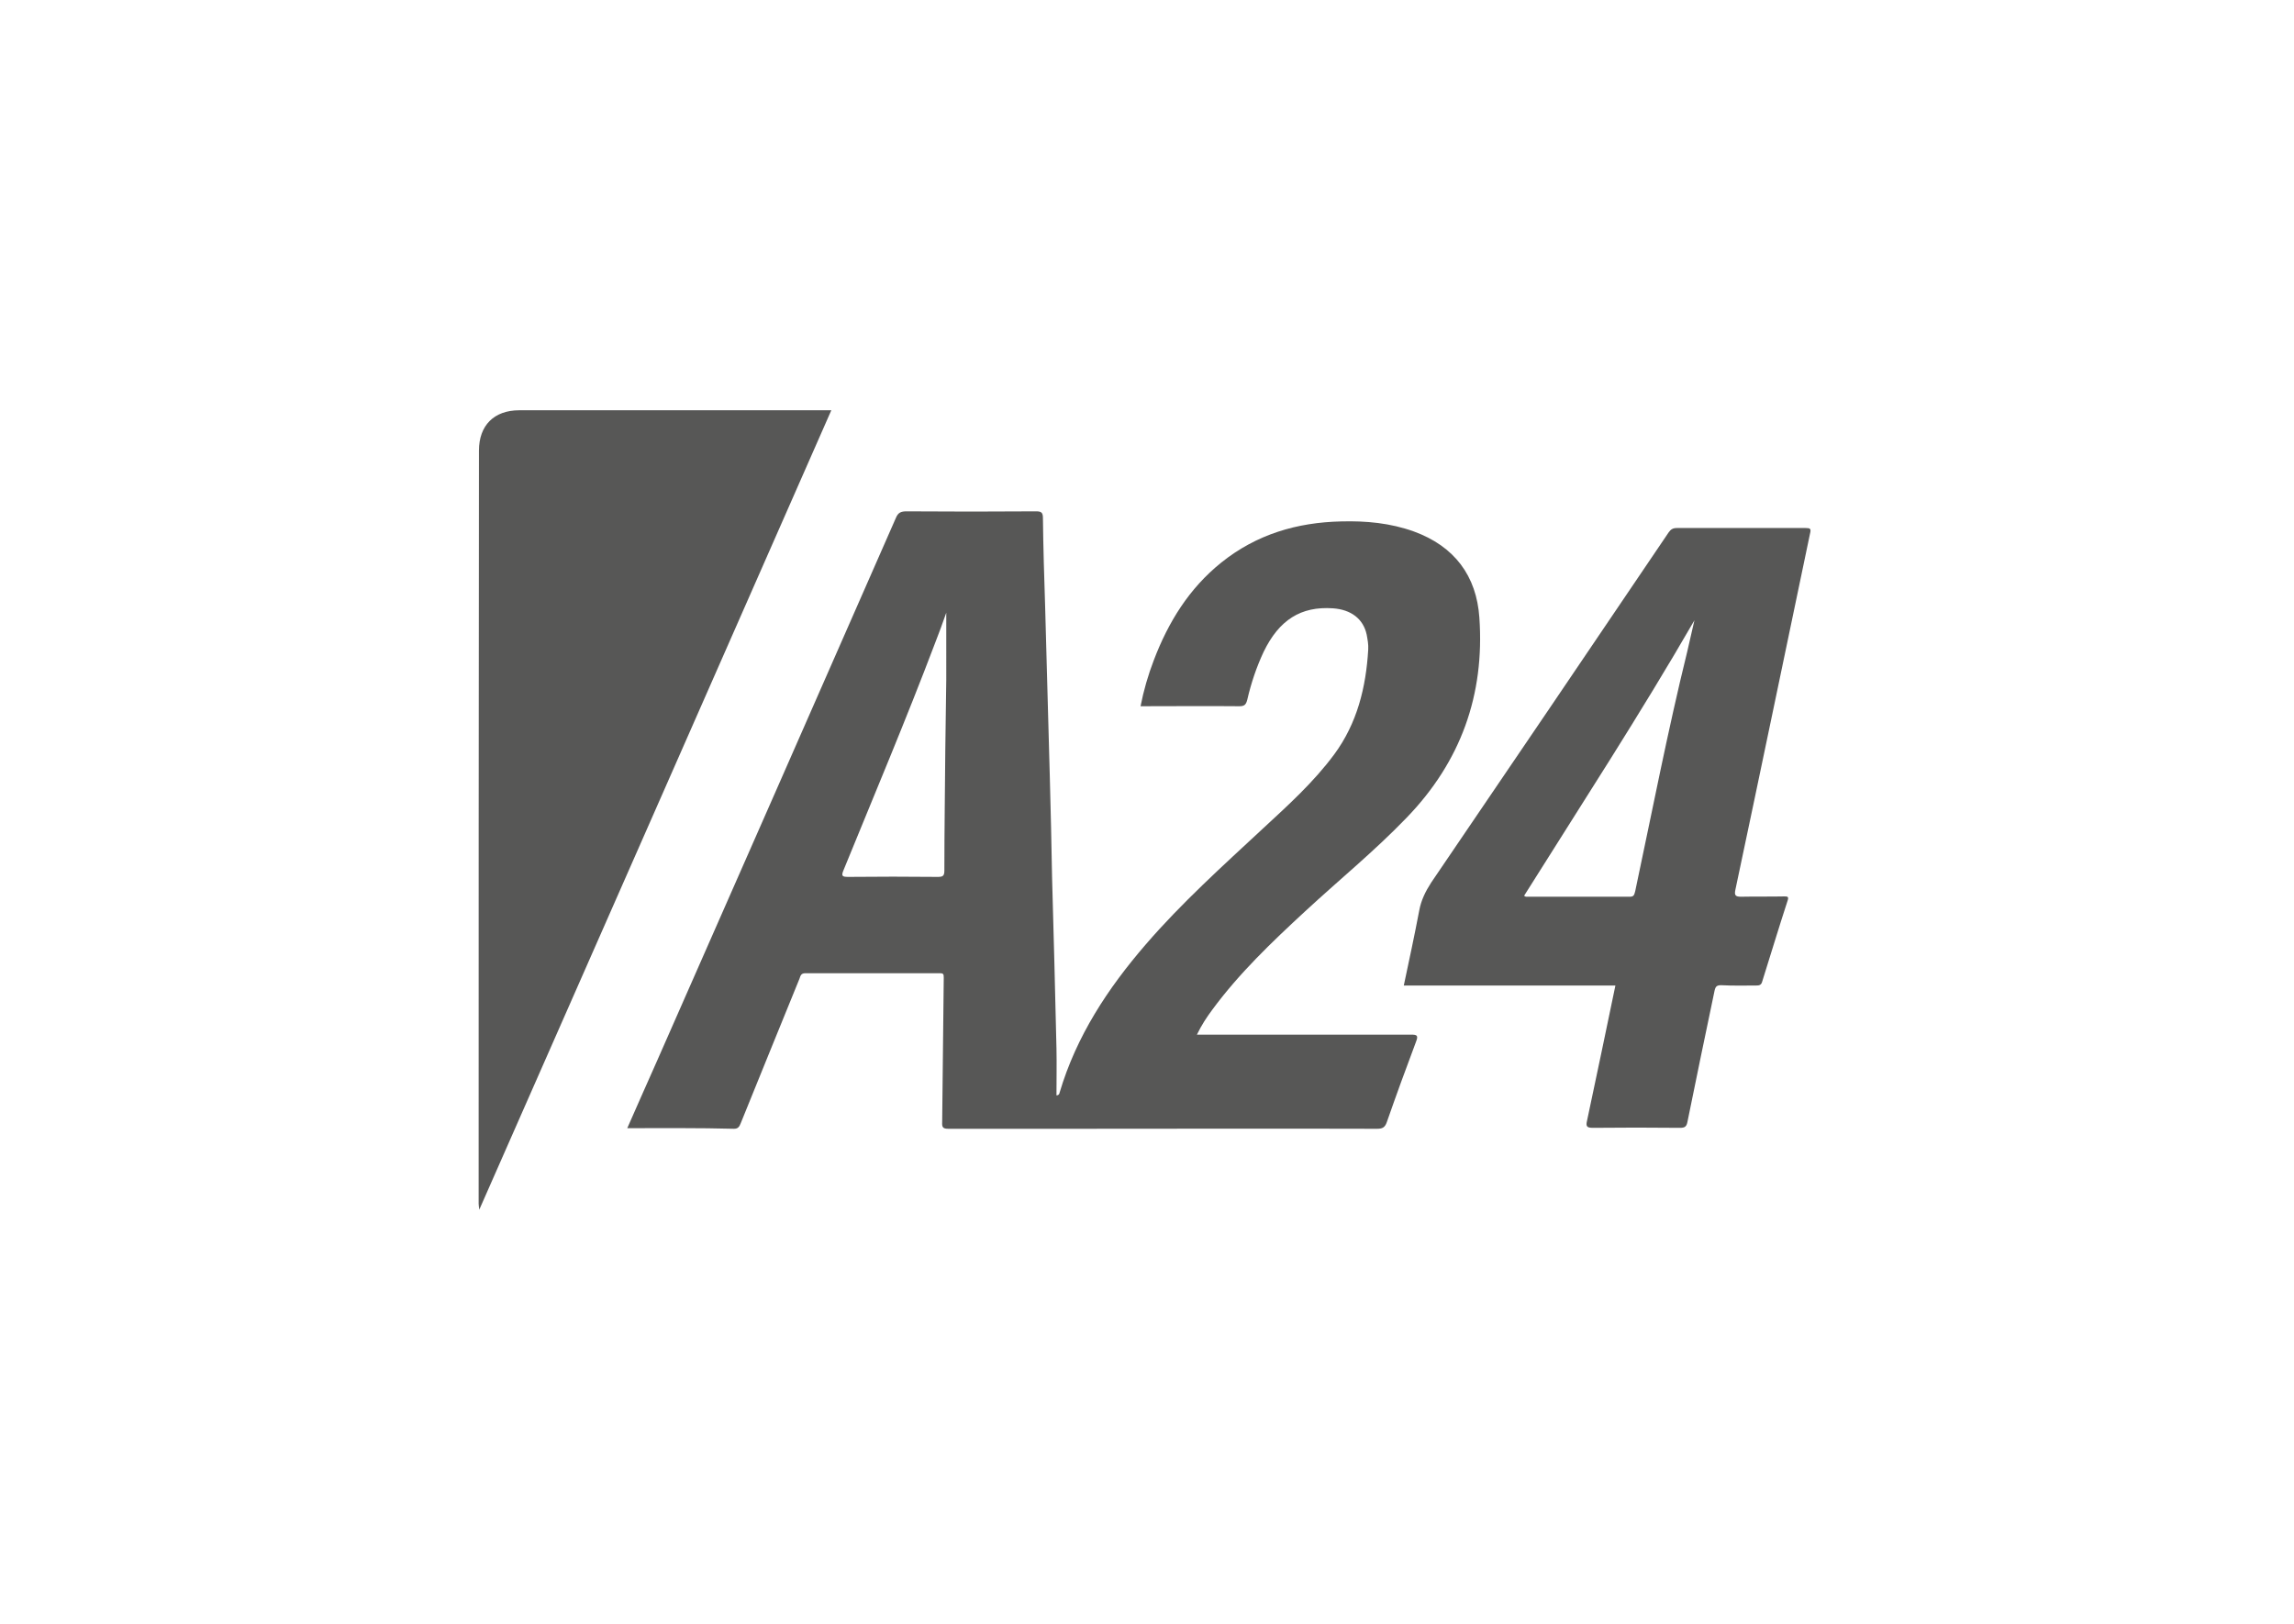
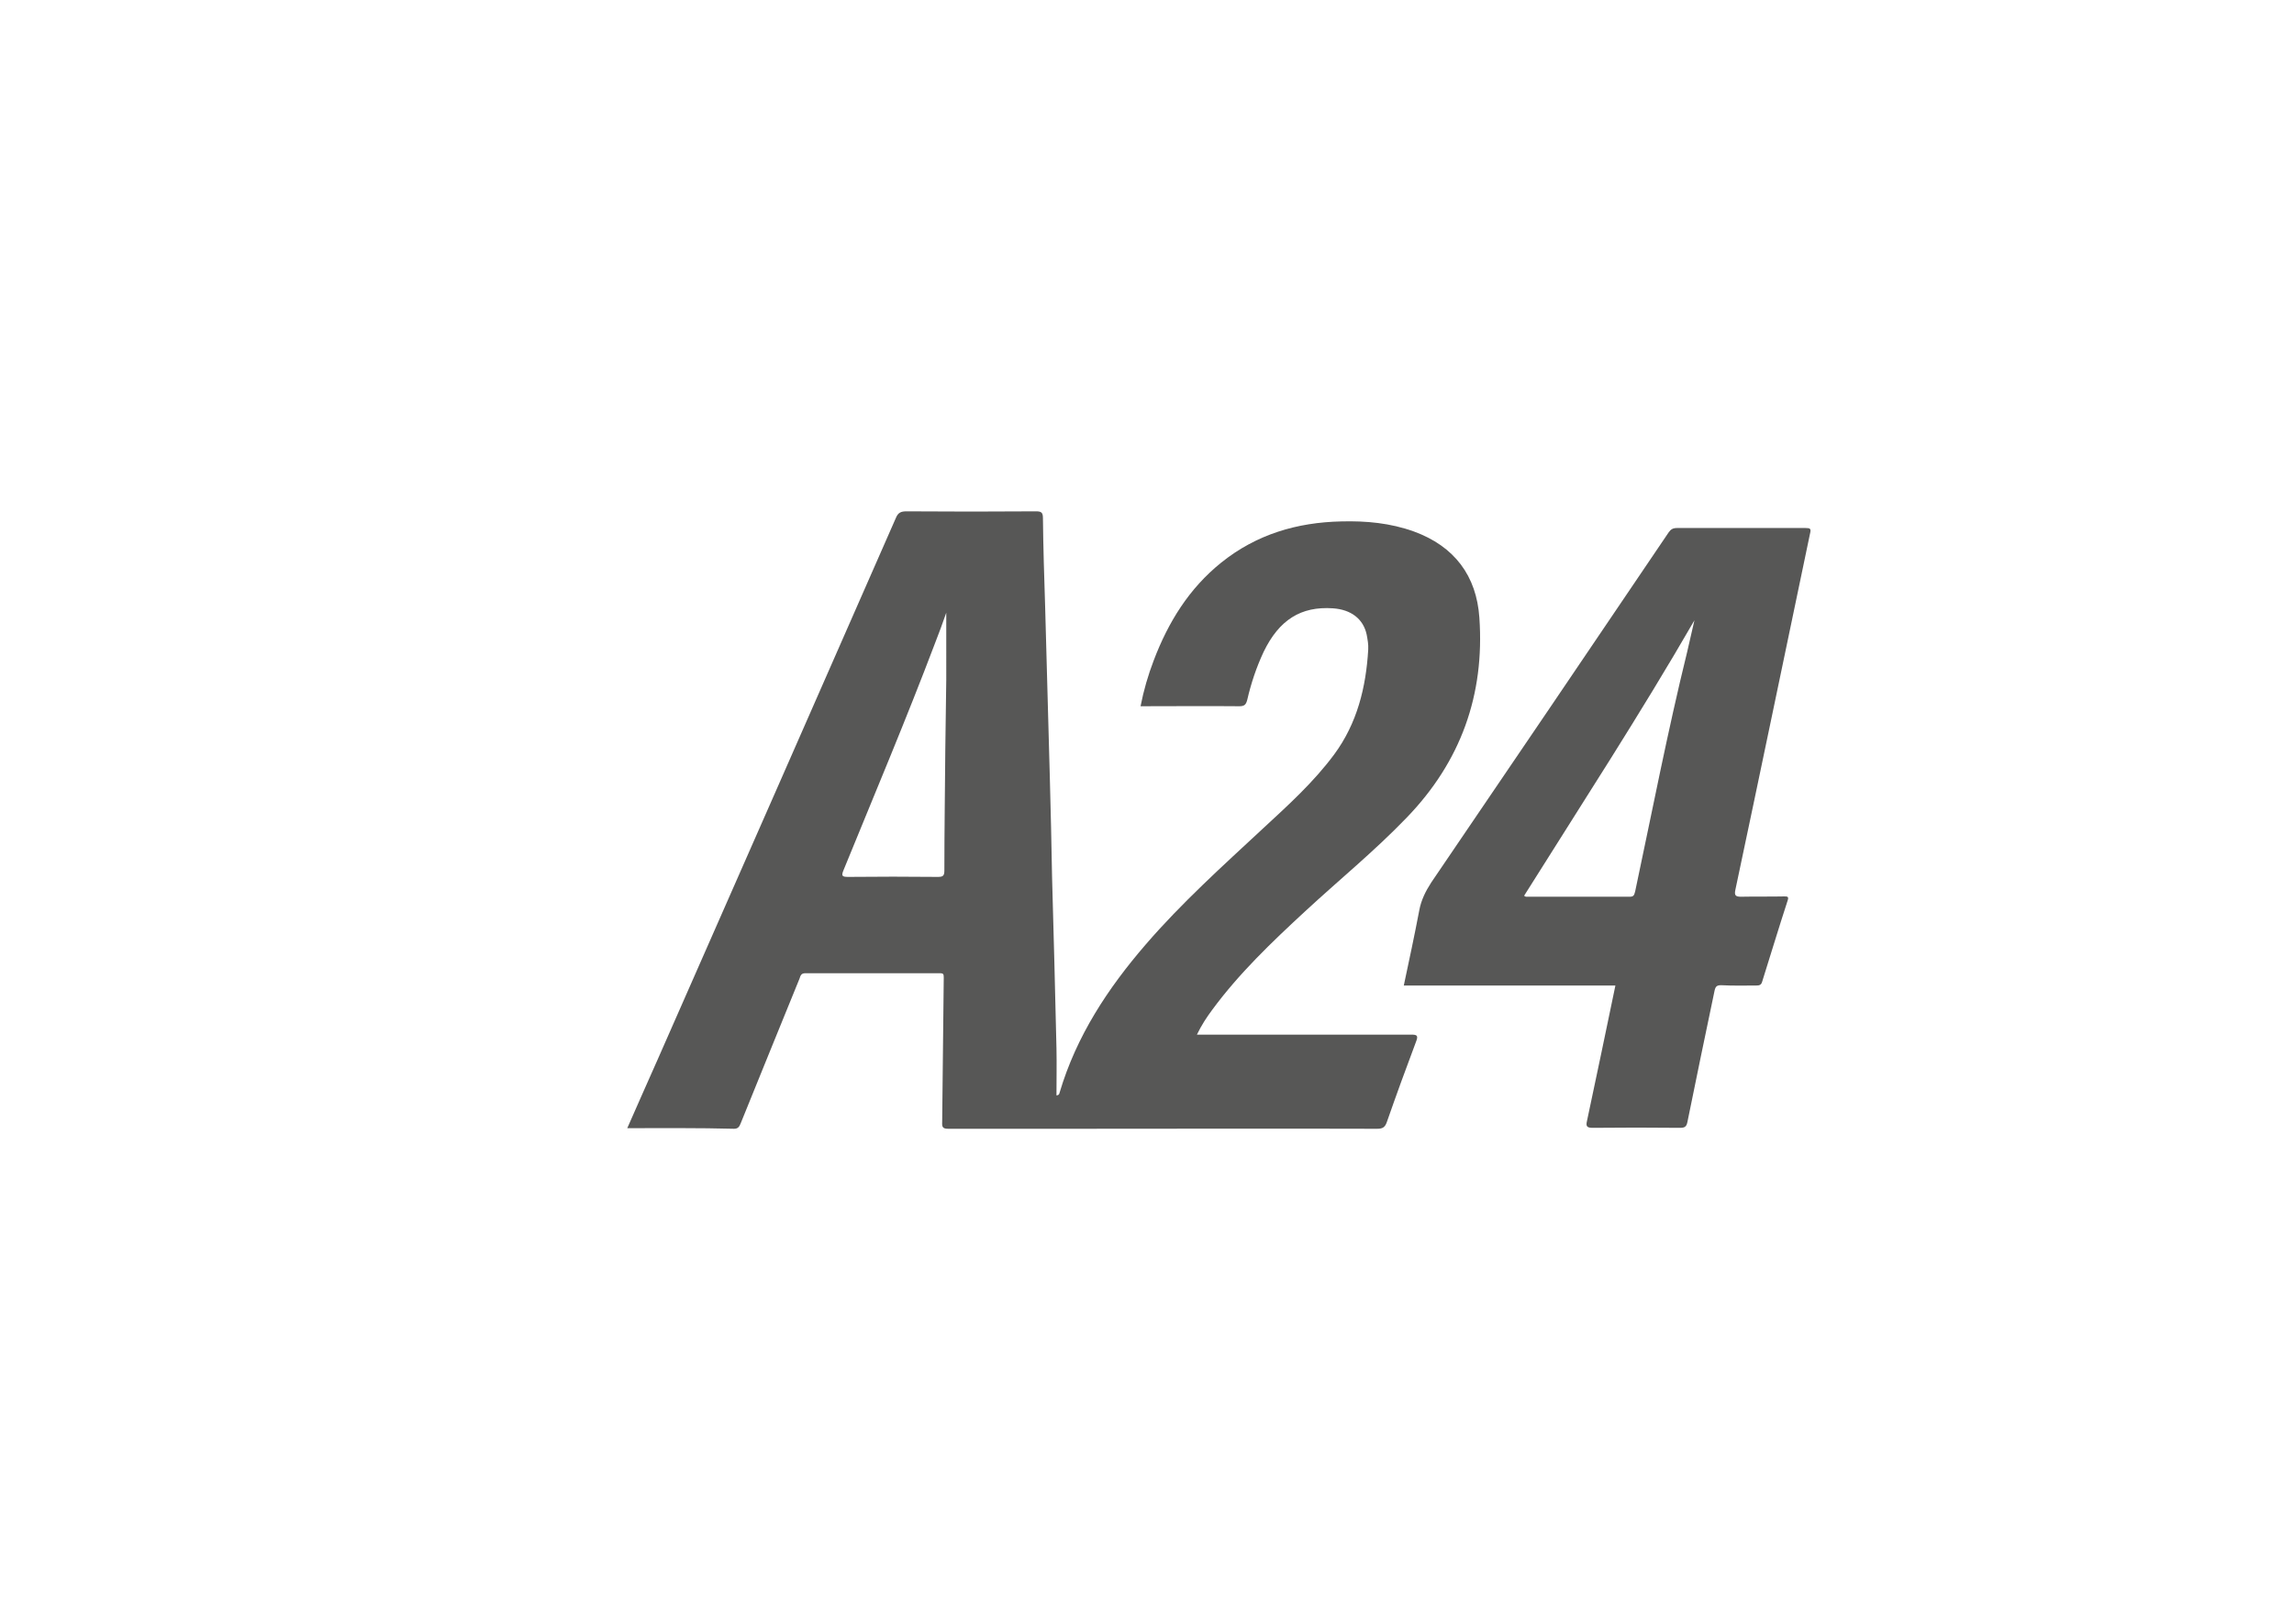
<svg xmlns="http://www.w3.org/2000/svg" id="Capa_1" x="0px" y="0px" viewBox="0 0 728.5 515.9" style="enable-background:new 0 0 728.5 515.9;" xml:space="preserve">
  <style type="text/css"> .st0{fill:#575756;} </style>
  <g>
    <path class="st0" d="M199.2,358.3c3.3-7.4,6.4-14.6,9.6-21.7c25.3-57.4,50.5-114.7,75.7-172.1c0.7-1.7,1.6-2.1,3.4-2.1 c13.7,0.1,27.4,0.1,41.1,0c1.6,0,2.2,0.3,2.2,2.1c0.1,9.4,0.4,18.8,0.7,28.1c0.5,18.2,1,36.5,1.5,54.7c0.3,10.4,0.5,20.8,0.7,31.2 c0.5,18.2,1,36.4,1.4,54.5c0.1,4.9,0,9.9,0,14.9c0.9-0.1,0.9-0.6,1-0.9c5.3-17.9,15.3-33.1,27.4-47.1 c11.4-13.2,24.3-24.8,37.1-36.7c8-7.4,16.1-14.7,22.7-23.6c7.3-9.9,10.1-21.3,10.8-33.3c0.1-1.6-0.2-3.2-0.5-4.8 c-1.1-5-5-7.9-10.7-8.3c-10.2-0.7-17.1,3.7-22,13.8c-2.3,4.9-4,10-5.2,15.2c-0.4,1.5-0.8,2.1-2.5,2.1c-10.4-0.1-20.8,0-31.4,0 c1-5.1,2.4-9.9,4.2-14.6c4.6-12.1,11.2-22.8,21.4-31c11.2-9,24.1-12.8,38.2-13.1c7.8-0.2,15.5,0.5,23,3.2 c12.9,4.7,19.9,14.1,20.8,27.4c1.7,24.5-5.9,45.7-23.1,63.5c-10.2,10.6-21.5,19.8-32.2,29.7c-10.6,9.8-21,19.7-29.6,31.4 c-1.7,2.3-3.3,4.7-4.8,7.8c1.1,0,1.9,0,2.7,0c21.8,0,43.6,0,65.3,0c1.8,0,2.4,0.2,1.6,2.2c-3.2,8.5-6.3,17-9.3,25.6 c-0.6,1.7-1.4,2.1-3.1,2.1c-32.8-0.1-65.5,0-98.3,0c-12.6,0-25.2,0-37.8,0c-1.7,0-2.1-0.4-2-2.1c0.2-15.3,0.3-30.6,0.5-45.9 c0-1.1-0.1-1.4-1.2-1.4c-14.3,0-28.5,0-42.8,0c-1.3,0-1.5,0.8-1.8,1.7c-6.2,15.3-12.5,30.6-18.7,46c-0.4,1-0.8,1.7-2.1,1.7 C221.9,358.2,210.7,358.3,199.2,358.3z M300.5,194.6c-1.2,3.4-2.3,6.5-3.5,9.5c-9.2,24.3-19.3,48.2-29.1,72.2 c-0.8,1.9-0.5,2.2,1.5,2.2c9.5-0.1,18.9-0.1,28.4,0c1.6,0,2.1-0.3,2.1-2c0-12.9,0.2-25.9,0.3-38.8c0.1-7.3,0.2-14.5,0.3-21.8 C300.5,208.9,300.5,202,300.5,194.6z" />
-     <path class="st0" d="M264,130.3c-37.3,84.7-74.4,169.1-111.8,253.9c-0.1-0.9-0.2-1.4-0.2-1.9c0-79.7,0-159.5,0.1-239.2 c0-8,4.8-12.8,12.8-12.8c32.2,0,64.4,0,96.6,0C262.3,130.3,263,130.3,264,130.3z" />
    <path class="st0" d="M513,313c-22.5,0-44.8,0-67.2,0c1.7-8,3.4-15.9,4.9-23.8c0.6-3.3,2-6.1,3.8-8.9c25.2-37,50.3-74.1,75.4-111.2 c0.7-1,1.4-1.4,2.6-1.4c13.6,0,27.2,0,40.9,0c1.5,0,1.8,0.2,1.4,1.8c-7.9,37.7-15.7,75.4-23.7,113.1c-0.4,1.8,0.1,2.2,1.8,2.2 c4.6-0.1,9.2,0,13.8-0.1c1,0,1.4,0.1,1,1.3c-2.8,8.6-5.4,17.2-8.1,25.8c-0.3,1.1-1,1.2-1.9,1.2c-3.7,0-7.4,0.1-11.1-0.1 c-1.4,0-1.8,0.4-2.1,1.7c-2.9,13.9-5.8,27.7-8.6,41.6c-0.3,1.6-0.8,2-2.4,2c-9.2-0.1-18.5-0.1-27.7,0c-2,0-2.2-0.6-1.8-2.3 C507,341.8,510,327.5,513,313z M538.1,197c-17.2,29.8-35.9,58.5-54.1,87.5c0.4,0.2,0.5,0.3,0.6,0.3c11,0,22,0,33,0 c1.4,0,1.4-0.8,1.7-1.8c5.4-25.4,10.3-50.8,16.5-76C536.6,203.7,537.3,200.3,538.1,197z" />
  </g>
</svg>